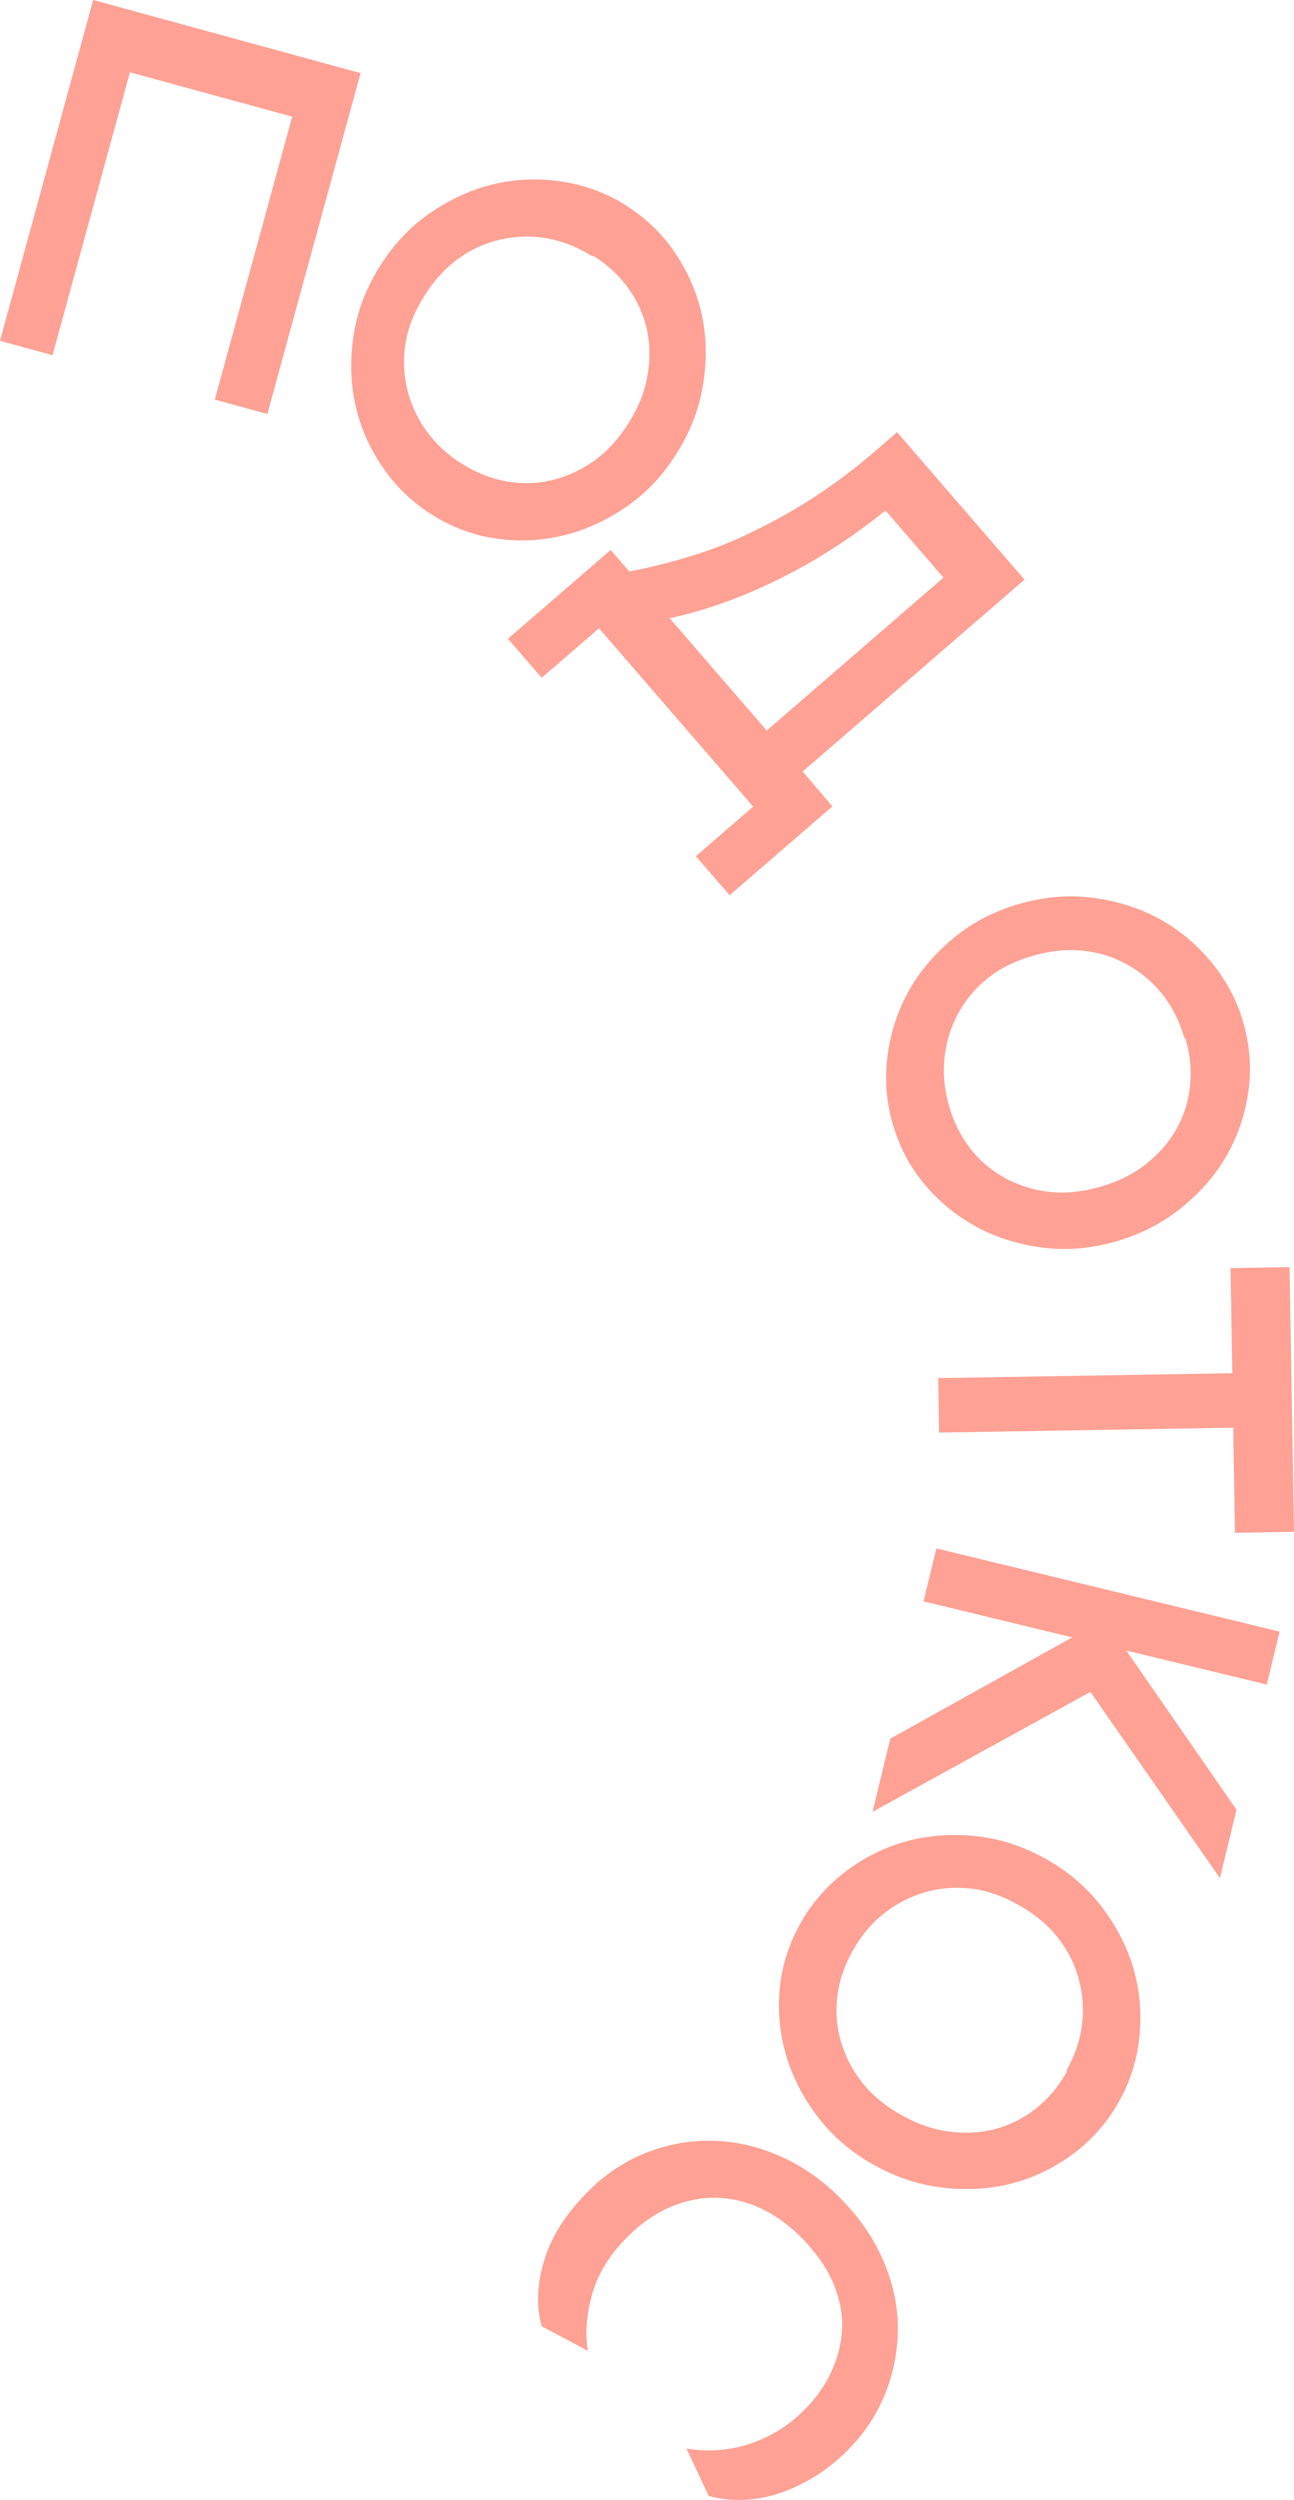
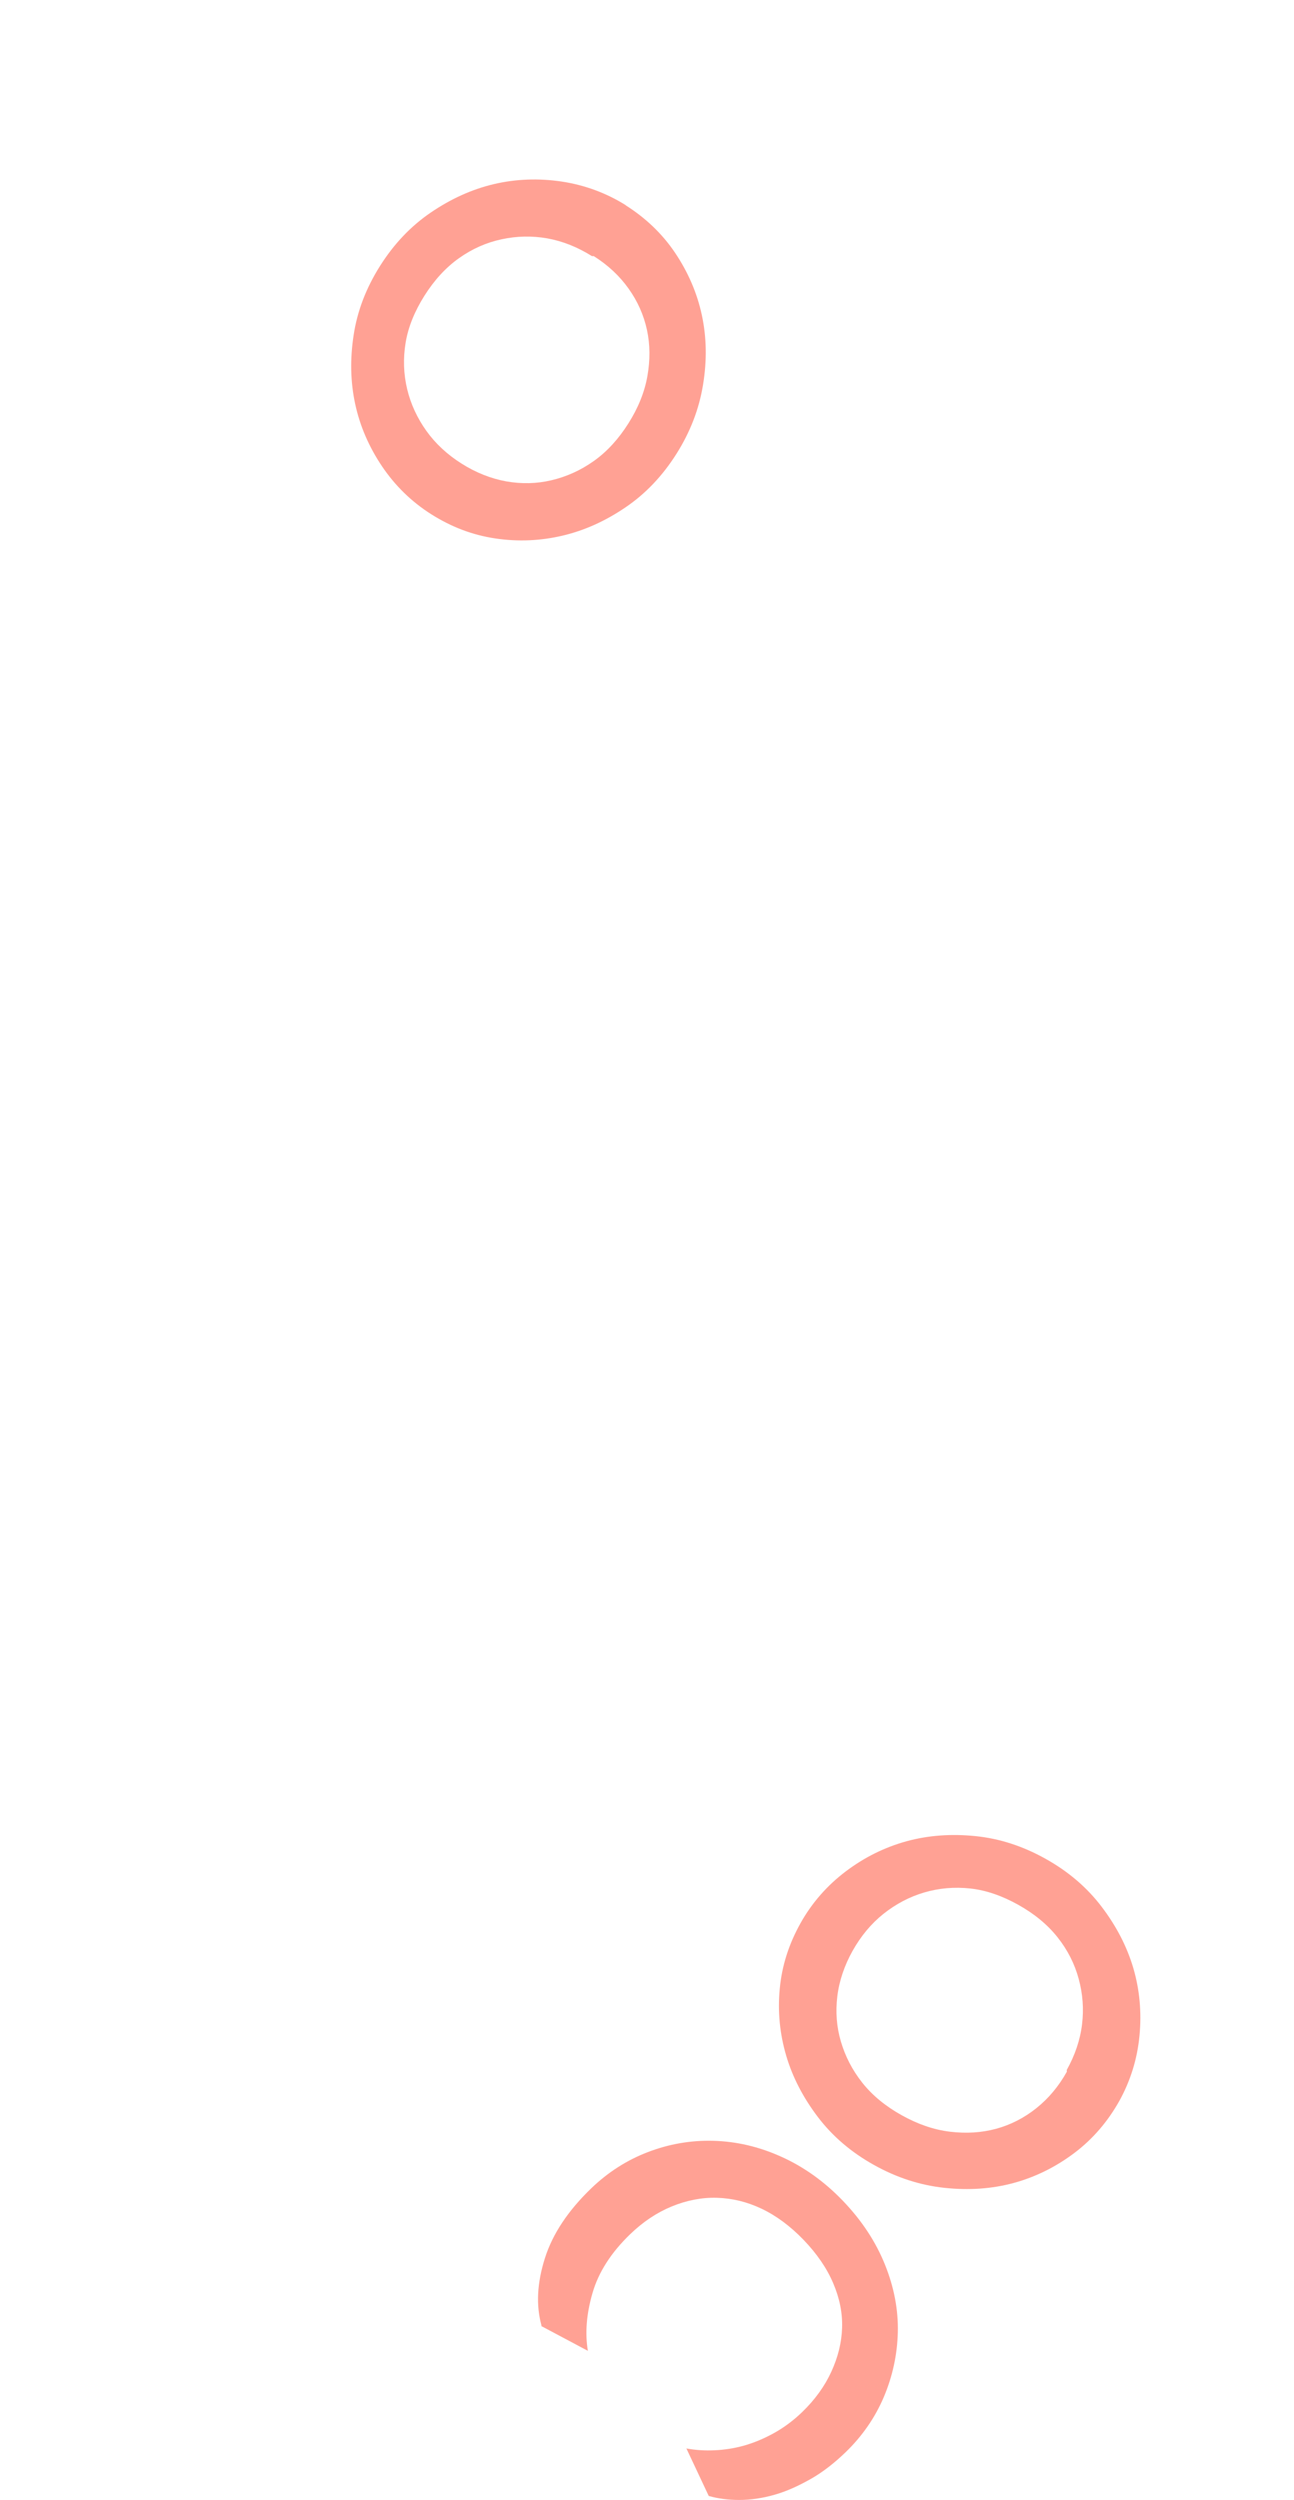
<svg xmlns="http://www.w3.org/2000/svg" version="1.1" id="Layer_1" x="0px" y="0px" viewBox="0 0 263.06 508" style="enable-background:new 0 0 263.06 508;" xml:space="preserve">
  <g>
-     <path style="fill:#FFA194;" d="M73.3,14.86L54.35,84.13L43.67,81.2L59.4,23.71l-32.99-9.02L10.68,72.18L0,69.26L18.94,0L73.3,14.86   z" />
    <path style="fill:#FFA194;" d="M127.12,41.67c4.06,2.56,7.48,5.78,10.11,9.69c2.63,3.91,4.48,8.15,5.45,12.67   c0.97,4.52,1.05,9.18,0.25,14.11c-0.8,4.94-2.58,9.6-5.41,14.08s-6.27,8.1-10.33,10.86c-4.06,2.76-8.3,4.7-12.79,5.76   s-9.03,1.27-13.69,0.58s-8.95-2.34-13.01-4.9c-4.06-2.56-7.42-5.87-10.05-9.78c-2.63-3.91-4.48-8.15-5.45-12.67   c-0.97-4.52-1.05-9.18-0.3-14.03c0.74-4.85,2.53-9.52,5.36-14c2.83-4.48,6.27-8.1,10.33-10.86c4.06-2.76,8.3-4.7,12.79-5.76   s9.12-1.22,13.78-0.53c4.66,0.7,9.09,2.31,13.15,4.87L127.12,41.67z M120.34,52.05c-2.9-1.83-5.96-3.05-9.08-3.61   c-3.13-0.55-6.19-0.48-9.27,0.18c-3.08,0.66-5.96,1.91-8.69,3.85c-2.73,1.94-5.04,4.5-7.02,7.63c-1.97,3.13-3.29,6.32-3.82,9.54   s-0.42,6.36,0.31,9.42c0.73,3.06,2.06,5.91,3.91,8.5s4.26,4.82,7.16,6.65c2.9,1.83,5.96,3.05,9.08,3.61   c3.13,0.55,6.19,0.48,9.19-0.23c3-0.71,5.88-1.97,8.61-3.91c2.73-1.94,5.04-4.5,7.02-7.63c1.98-3.13,3.29-6.32,3.87-9.62   c0.58-3.3,0.56-6.39-0.09-9.4c-0.65-3.01-1.9-5.81-3.74-8.39s-4.18-4.77-7.08-6.6L120.34,52.05z" />
-     <path style="fill:#FFA194;" d="M169.21,163.87l-20.88,18.05l-6.86-7.93l11.65-10.07l-31.35-36.25l-11.65,10.07l-6.86-7.93   l20.88-18.05l3.78,4.37c4.21-0.79,8.44-1.86,12.62-3.14s8.32-2.92,12.42-4.91c4.1-1.99,8.22-4.26,12.37-6.94   c4.16-2.69,8.34-5.79,12.5-9.39l4.54-3.92l25.9,29.95l-45.08,38.99L169.21,163.87z M191.8,117.38l-11.79-13.64   c-6.77,5.47-13.97,10.14-21.66,13.94c-7.69,3.8-15.07,6.42-22.22,7.94l19.74,22.83L191.8,117.38z" />
-     <path style="fill:#FFA194;" d="M252.71,207.62c1.33,4.61,1.74,9.29,1.1,13.96c-0.63,4.67-2.08,9.06-4.35,13.08   c-2.28,4.02-5.32,7.55-9.2,10.7s-8.32,5.45-13.41,6.92c-5.09,1.46-10.07,1.88-14.94,1.24c-4.87-0.64-9.32-2.01-13.38-4.21   c-4.06-2.2-7.59-5.06-10.61-8.68c-3.02-3.62-5.13-7.7-6.46-12.32c-1.33-4.61-1.64-9.32-1-13.99c0.63-4.67,2.08-9.06,4.35-13.08   c2.28-4.02,5.32-7.55,9.1-10.67c3.78-3.13,8.22-5.42,13.31-6.89c5.09-1.46,10.07-1.88,14.94-1.24s9.32,2.01,13.38,4.21   c4.06,2.2,7.62,5.15,10.64,8.77c3.02,3.62,5.25,7.77,6.58,12.38L252.71,207.62z M240.74,210.86c-0.95-3.3-2.42-6.24-4.38-8.73   s-4.3-4.47-7.04-6.03s-5.72-2.53-9.05-2.9s-6.76,0.01-10.32,1.03s-6.66,2.53-9.19,4.58c-2.53,2.05-4.54,4.47-6.03,7.24   s-2.39,5.79-2.73,8.94c-0.34,3.16-0.02,6.43,0.92,9.73c0.95,3.3,2.42,6.24,4.38,8.73c1.96,2.49,4.3,4.47,7.01,5.94   c2.71,1.46,5.7,2.44,9.03,2.81c3.33,0.37,6.76-0.01,10.32-1.03s6.66-2.53,9.29-4.61c2.63-2.08,4.67-4.4,6.18-7.08   c1.52-2.68,2.45-5.6,2.79-8.75s0.05-6.34-0.9-9.63L240.74,210.86z" />
-     <path style="fill:#FFA194;" d="M263.06,311.28l-12,0.2l-0.36-21.36l-59.79,0.99l-0.18-11.07l59.79-0.99l-0.36-21.36l12-0.2   L263.06,311.28z" />
-     <path style="fill:#FFA194;" d="M257.53,342.32l-28.57-6.92l22.41,32.35L248,381.65l-26.33-37.84l-44.28,24.36l3.6-14.86   l36.98-20.58l-30.22-7.32l2.61-10.76l69.78,16.91L257.53,342.32z" />
    <path style="fill:#FFA194;" d="M227.59,426.86c-2.34,4.19-5.38,7.77-9.14,10.61c-3.76,2.84-7.9,4.91-12.35,6.12   c-4.46,1.21-9.11,1.53-14.08,1s-9.73-2.07-14.35-4.65c-4.63-2.58-8.43-5.83-11.4-9.74c-2.97-3.91-5.13-8.03-6.44-12.46   c-1.3-4.43-1.76-8.95-1.31-13.64c0.44-4.69,1.86-9.06,4.2-13.26c2.34-4.19,5.46-7.72,9.22-10.56s7.9-4.9,12.35-6.12   s9.11-1.54,13.99-1.05s9.64,2.02,14.27,4.61c4.63,2.58,8.43,5.83,11.4,9.74c2.97,3.91,5.13,8.03,6.44,12.46   c1.3,4.43,1.71,9.04,1.26,13.73c-0.44,4.69-1.82,9.2-4.16,13.39L227.59,426.86z M216.86,420.64c1.67-2.99,2.73-6.11,3.11-9.26   s0.15-6.21-0.68-9.25c-0.82-3.04-2.23-5.85-4.31-8.47c-2.08-2.62-4.77-4.8-8-6.6c-3.23-1.8-6.48-2.95-9.72-3.3   c-3.24-0.35-6.37-0.08-9.39,0.81c-3.02,0.89-5.79,2.37-8.28,4.35c-2.48,1.98-4.58,4.51-6.26,7.5c-1.67,2.99-2.73,6.11-3.11,9.26   s-0.15,6.21,0.72,9.16c0.87,2.96,2.28,5.76,4.36,8.39c2.08,2.62,4.77,4.8,8,6.6c3.23,1.8,6.49,2.95,9.81,3.35   c3.33,0.4,6.41,0.21,9.38-0.59c2.97-0.81,5.7-2.2,8.18-4.18c2.48-1.98,4.54-4.43,6.21-7.42L216.86,420.64z" />
    <path style="fill:#FFA194;" d="M110.09,472.6c-1.15-4.17-0.9-8.71,0.68-13.7c1.58-5,4.77-9.73,9.43-14.22   c3.39-3.26,7.26-5.74,11.54-7.37c4.28-1.63,8.7-2.41,13.32-2.28c4.62,0.13,9.16,1.17,13.69,3.2c4.53,2.02,8.78,5.01,12.59,8.98   c3.88,4.03,6.72,8.39,8.57,12.99s2.72,9.18,2.61,13.73c-0.11,4.55-1.06,8.93-2.84,13.15c-1.79,4.22-4.41,7.99-7.8,11.26   c-2.26,2.17-4.58,4-7.05,5.4s-4.92,2.52-7.38,3.22s-4.84,1.05-7.15,1.05s-4.34-0.27-6.22-0.81l-4.54-9.65   c1.82,0.33,3.71,0.46,5.67,0.37c1.96-0.08,3.99-0.38,6.03-0.95c2.03-0.57,4.07-1.42,6.11-2.55c2.04-1.13,3.94-2.55,5.71-4.25   c2.61-2.52,4.59-5.26,5.95-8.23c1.36-2.97,2.08-5.89,2.18-8.9c0.1-3.01-0.51-6.04-1.81-9.08c-1.3-3.05-3.31-5.98-6.01-8.79   c-2.71-2.81-5.56-4.92-8.55-6.34c-3-1.42-6-2.13-9.08-2.22s-6.16,0.52-9.18,1.76s-5.84,3.12-8.45,5.64   c-3.88,3.74-6.44,7.73-7.66,11.96c-1.23,4.24-1.54,8.15-0.94,11.74l-9.48-5.04L110.09,472.6z" />
  </g>
</svg>